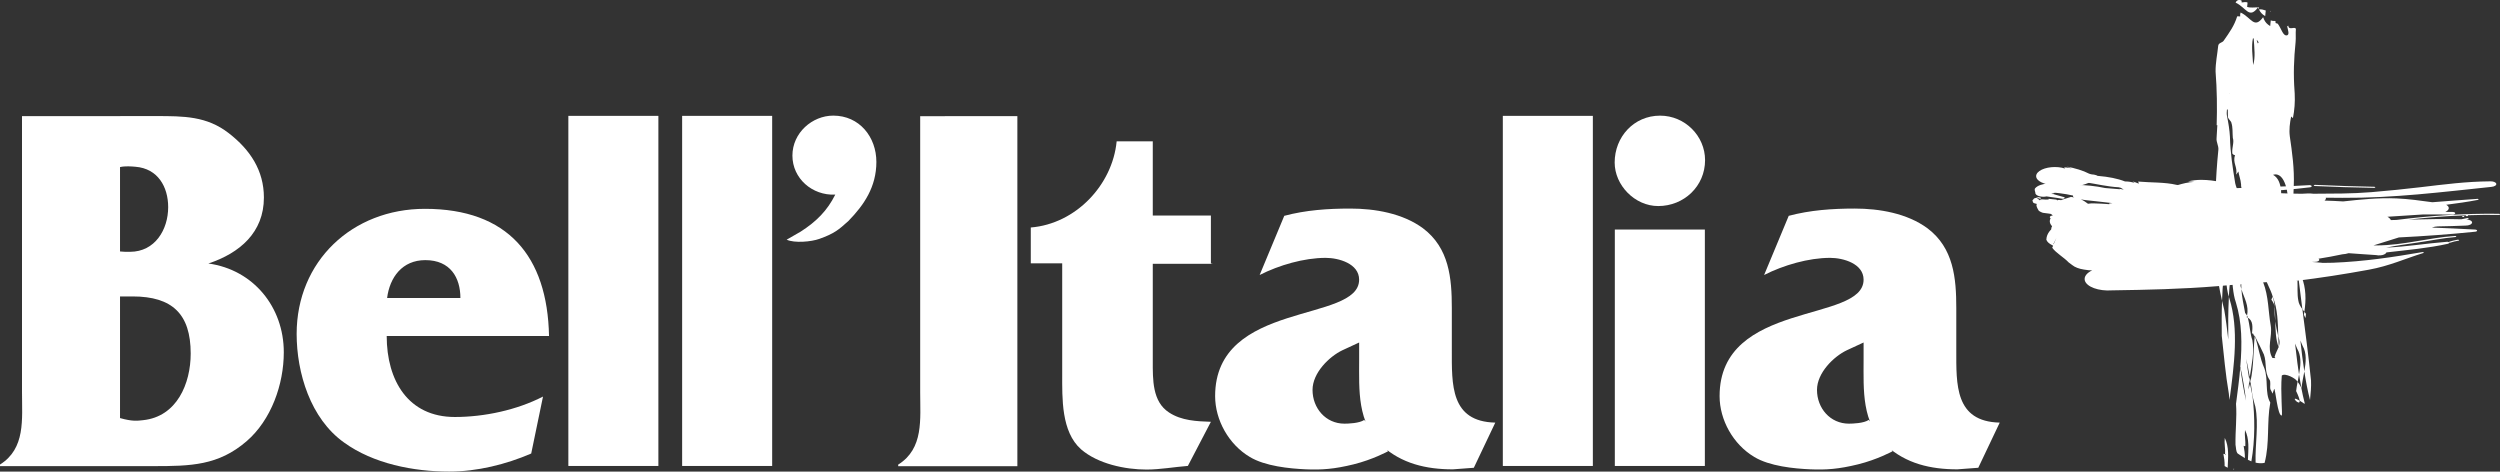
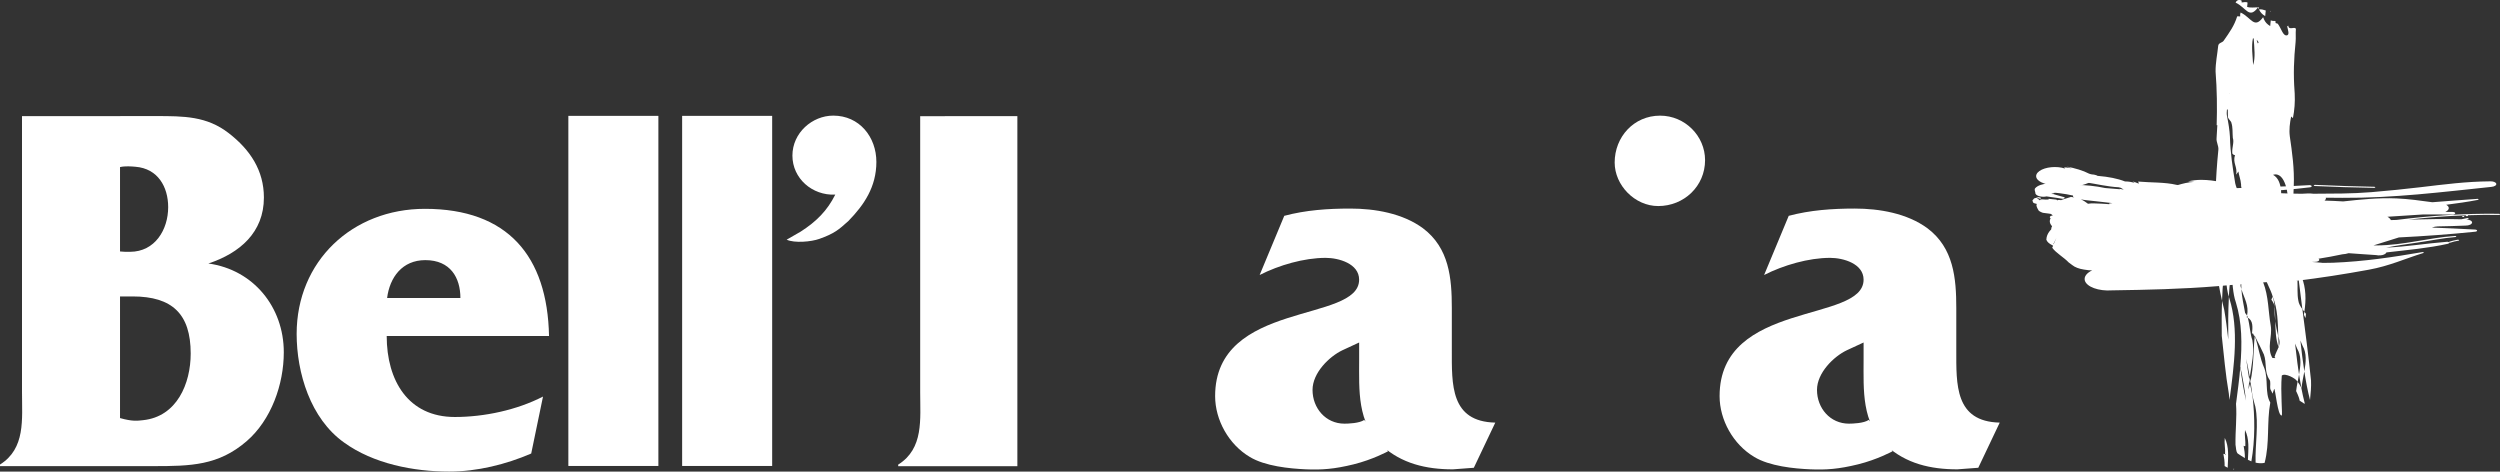
<svg xmlns="http://www.w3.org/2000/svg" id="Livello_1" viewBox="0 0 926.09 174.69">
  <rect x="0" y="0" width="926.09" height="174.69" fill="#333333" stroke="none" />
  <defs>
    <style>.cls-1{fill:#fff;}</style>
  </defs>
  <g>
    <g>
      <path class="cls-1" d="M758.58,68.44l.5,.24c-.32,.15-.8,.16-1.34,.09,5.26,1.9,12.18,.67,16.63-1.3,1.61,.06,3.04-.53,3.19-1.32,.15-.79-1.04-1.48-2.66-1.54-.36-.09-.77-.15-1.03-.28-2.32-1.2-5.15-2.01-8.27-2.62,.6,.23,1.23,.45,1.83,.68-.9-.18-1.79-.38-2.8-.38,.11,.14,.24,.29,.35,.43-3.1-1.02-7.36-.61-9.5,.91-2.15,1.52-1.39,3.58,1.72,4.6l1.38,.49Z" />
      <path class="cls-1" d="M764.38,72.97c-1.86-.5-3.64-1.04-5.43-1.6l-.35-.27,.12,1.21,.04-.08c1.67-1.03,4.43-1.47,6.97-1.78l.91-.18c.43-.16,.72-.4,.81-.66,.21-.58-.58-1.13-1.77-1.21l-1.36-.1c-3.32-.67-8.55-.66-10.4,1.41-.42,.48-.05,1.08,.04,1.63-.12,.8,1.13,1.49,2.79,1.54,1.66,.04,3.09-.57,3.2-1.38l.85,.16-.67,.29c.47-.71,1.98-.87,3.11-1.26l1.69-.21-.96-1.87-.88,.25c.07,.08,.2,.2,.19,.2-1.67,.53-3.24,1.05-5.08,1.4l-2.3,.7c-.62,.36-.56,.89,.12,1.21l1.02,.4-.46-.24c2.36,.41,4.84,.64,7.18,1.07,.37,.09,.82,0,1.01-.18,.17-.19,0-.4-.38-.48h0Z" />
      <g>
        <path class="cls-1" d="M756.06,73.29c-.38-.14-.75-.29-1.29-.25-.13,.09-.2,.13-.23,.15,.2,.09,.47,.2,.75,.32,.54,.23,.81,.05,.78-.22Z" />
        <path class="cls-1" d="M754.54,73.19c-.19-.08-.31-.13-.31-.13l.21,.18c.06-.01,.06-.02,.06-.02,0,0,0,0,.04-.03Z" />
        <path class="cls-1" d="M857.5,68.91c7.29,.34,14.62,.55,21.94,.68,.25,0,.45-.08,.46-.2,.01-.1-.18-.21-.41-.2-7.33-.15-14.61-.37-21.91-.71-.25,0-.45,.08-.48,.19-.01,.12,.16,.22,.39,.23Z" />
        <path class="cls-1" d="M912.17,80.04c-.17,.09-.17,.21,.01,.29,.15,.07,.43,.08,.6-.01,.15-.08,.14-.22-.01-.29-.18-.08-.46-.06-.6,.01Z" />
        <path class="cls-1" d="M910.62,89.17c-1.02,.18-1.99,.38-2.86,.7-.16,.05-.34,.04-.48,0,.06,.19-.14,.36-.5,.44-7.27,1.62-15.08,2.3-22.78,3.2-.05,.15-.15,.3-.32,.44-.53,.47-1.6,.73-2.71,.65l-.84-.11c-3.38-.25-6.76-.43-10.12-.7-.69,.22-1.49,.37-2.35,.42-2.91,.61-5.82,1.18-8.8,1.63,.19,.13,.3,.28,.3,.45-.06,.4-.75,.71-1.55,.7l-1.22,.04,3.5,.29c.17,0,.32,.03,.46,.07,1.28,0,2.57-.01,3.88-.06,11.47-.45,22.25-2.07,32.95-3.92,.18-.06,.45-.06,.61,.04,.1,.09,.09,.23-.11,.28-6.74,2.08-12.57,4.8-20.19,6.18-9.07,1.66-18.03,3.07-27.33,4.17-9.73,.08-18.72,1.12-28.64,1.92-13.4,1.1-26.06,1.36-39.17,1.56-4.91,.36-9.41-1.29-10.06-3.66-.37-1.44,.74-2.82,2.75-3.76l-1.2-.02-1.9-.27c-1.8-.27-3.33-.85-4.3-1.65l-1.33-.99c-1.77-1.88-4.64-3.45-6.09-5.43l.32-.75-.34-.22c-1.13-.54-1.89-1.25-2.16-2.01l.11-.91c.23-1.04,.8-2.02,1.7-2.94-.03-.38,.08-.76,.31-1.12-.78-.92-1.14-1.89-.53-2.97-.47-.26-.39-.66,.16-.89,.19-.08,.42-.13,.66-.14h0c-.26-.24-.33-.31-.68-.57-.46-.08-.73-.13-.73-.13q-1.23-.15-2.3-.3c-.92-.31-1.49-.75-1.49-.75q-1.02-1.61-.86-2.31c.06-.07,.13-.14,.2-.2-.81-.23-.87-.24-1.09-.31-.23-.12-.39-.27-.39-.27q-.04-.38-.18-.51c-.04-.15-.03-.28-.03-.28q.45-.42,.47-.54c.11-.11,.26-.21,.26-.21,.53-.13,.74-.18,.83-.2,1.14,.96,1.15,.96,1.15,.96l.25-.34,.27,.45-.15-.41,.58,.25-.66-.35q1.36,.14,1.91,.12c.57,.04,1.05-.06,1.11-.07-.05-.13-.05-.22-.05-.22q1.46,.15,2.88,.31c.13,.09,.24,.18,.33,.27,.14-.11,.41-.18,.69-.15l.75,.07,.16-.06v-.03c.25-.08,.43-.13,.63-.2,.13-.05,.13-.05,.13-.05h0c.43-.13,1.06-.33,2.72-.85,.44,.05,.85,.11,1.24,.18l-.36-.18c-.23-.13-.02-.49-.15-.52-3.12-.74-6.51-1.03-9.86-1.41-.6,.05-1.16-.16-1.25-.45-.08-.3,.35-.57,.96-.61,6.78-1.99,15.11-1.79,22.08-.31,1.84,.17,3.68,.32,5.53,.46l-.27-.18,1.44,.27h.16s-1.09-.64-1.09-.64l-.75-.19c-4.29-.24-8.19-1.23-12.33-1.85-2.23-.34-4.14-.95-6.25-1.4-.54-.03-.92-.26-.86-.53,.06-.26,.57-.44,1.1-.42,7.03-.51,15.05-.16,20.68,2.04,1.28,0,2.52,.18,3.55,.57h.06c-.27-.17-.52-.36-.79-.54,.96,.13,1.47,.58,2.35,.76-.1-.25-.22-.5-.32-.75,4.73,.43,9.85,.18,14.24,1.22,.18,.01,.34,.04,.51,.06,1.89-.54,3.79-1.06,6.03-1.15-.76-.08-1.5-.14-2.26-.22,1.62-.33,3.24-.56,4.97-.54,4.71,.03,9.98,1.15,12.47,3.08,9.12-.31,18.26-.57,27.37-1.12,.47-.04,.89,.12,.98,.34,.05,.22-.26,.44-.73,.47-6.53,.82-13.15,1.29-19.79,1.69,5.55,.34,11.12,.66,16.81,.69l2.18-.11c.72-.04,1.44,.02,2.15,.1,7.26-.05,14.16,.02,21.56-.59,6.33-.53,11.86-1.09,18.16-1.83,8.85-1.05,16.91-2.1,25.65-2.17,1.16-.08,2.24,.32,2.38,.89,.14,.56-.7,1.09-1.87,1.17-18.23,1.9-36.13,4.17-55.2,4.05-2.06-.01-4.08-.03-6.09-.05,.03,.08,.05,.15,.05,.23,0,.31-.19,.6-.51,.84,2.29,.06,4.59,.16,6.9,.31,6.43-.7,12.86-1.4,19.71-1.12,4.71,.2,8.97,.84,13.32,1.42,5.51-.4,11.01-.89,16.58-1.24,.22-.04,.45,.02,.53,.12,.08,.11-.04,.22-.26,.26-3.83,.73-7.75,1.3-11.71,1.8,.63,.35,1,.81,.95,1.31-.05,.52-.53,.99-1.27,1.33l2.69,.02c.55,.01,.99,.21,.98,.47-.01,.28-.45,.49-.98,.48l-10.98-.02c-4.39,.32-8.76,.6-13.16,.85,.61,.34,1.06,.76,1.27,1.23h0s2.04-.05,2.04-.05c12.42-1.56,25.13-2.46,37.96-2.28,.25,0,.46,.09,.46,.21,0,.12-.19,.22-.42,.21-3.87-.06-7.73-.01-11.58,.12h.02c.16,.08,.18,.21,.01,.3-.15,.08-.45,.08-.6,.01-.18-.08-.16-.21-.02-.29-7.17,.25-14.28,.81-21.3,1.6,6.53-.17,13.05-.3,19.57-.12,.71-.16,1.42-.31,2.14-.46,.2-.03,.45,.04,.53,.15,.06,.1-.09,.22-.29,.25l-.6,.12c1.23,.04,2.19,.53,2.17,1.15-.07,.64-1.13,1.13-2.41,1.12-3.43,.15-6.85,.24-10.27,.3l-1.11,.12-1.11,.31c5.32,.2,10.63,.46,15.91,.74,.45,0,.84,.17,.85,.39,.01,.22-.36,.41-.81,.42-9.3,.96-18.71,1.64-28.16,2.11-3.1,.98-6.21,1.97-9.38,2.94l1.21,.02c10.28-.08,18.99-2.86,28.94-3.5,.25-.03,.46,.06,.49,.17,.03,.11-.14,.22-.39,.23-4.86,.41-9.29,1.37-14.1,2.06-3.99,.58-7.79,1.1-11.49,1.85,7.58-.32,14.85-1.55,22.37-2.14,.33-.05,.66,0,.87,.11,.02-.06,.08-.12,.18-.16,.94-.31,1.96-.54,3.01-.73,.2-.05,.45,0,.56,.11,.1,.09-.02,.21-.24,.27Zm-131.99-11.97c-.07-.05-.13-.09-.19-.13,.2,.07,.42,.14,.66,.22l.93,.89s-.7-.48-1.4-.98Zm-11.61,3.39h0c-.31-.29-.53-.5-.53-.5,.22,.2,.39,.37,.53,.5Zm74.16-8.42c-3.99,.01-7.94-.16-11.88-.7l2.88-.17c2.99,.24,5.98,.53,8.99,.87Zm-70.35,1.69c1.05,.46,1.87,1.03,2.64,1.62,.69-.11,1.41-.16,2.14-.14,1.96,.05,3.88,.15,5.76,.3-.25-.31,.21-.28,.44-.32l.71-.08c-2.01-.21-4.02-.44-6.07-.69-1.85-.22-3.86-.35-5.62-.69Zm-14.03,1.32c-.06-.04-.11-.07-.17-.11l.37-.48s-.09,.25-.2,.59Zm-.59,.81l.29,.06c-.1,.18-.2,.11-.29-.06Zm2.64,.58c-.16-.13-.25-.2-.37-.25,.37,.25,.37,.25,.37,.25Zm1.9,13.9l1.02-2.37-1.12,2.28,.09,.09Z" />
      </g>
    </g>
    <g>
      <path class="cls-1" d="M836.77,3.43c.04-.37,.07-.72,.07-.72h-.37c.1,.26,.19,.5,.29,.72Z" />
      <path class="cls-1" d="M841.13,4.28l.02-.23c-.1,.02-.2,.02-.3,.03,.09,.06,.19,.12,.28,.19Z" />
      <path class="cls-1" d="M836.47,2.71c-1.36,0-2.74,.26-4.05-.15,.04-.4,.12-1.19,.16-1.59-.7-.42-1.47-.05-2.21-.07,.04-.4,.08-.79-.29-.81-.94-.29-1.63,.12-1.94,.88,3.97,1.85,5,6.26,8.33,1.74Z" />
      <path class="cls-1" d="M839.11,5.98l.21-2.09c-.83-.25-1.64-.57-2.51-.39,.51,1.1,1.16,1.79,2.3,2.48Z" />
      <path class="cls-1" d="M824.25,168.22c.23,0,.34,.05-.03,.4,.01-.14,.02-.27,.03-.4-.21-.01-.52,0-.64-.18,.28,1.4,.51,3.03,.47,4.61,.37,.22,.75,.43,1.13,.62,.17-3.9,.57-7.79-1.08-11.04-.23,2.25,.26,3.82,.12,5.99Z" />
      <path class="cls-1" d="M827.4,173.64l-.02,.4c.37-.35,.25-.39,.02-.4Z" />
      <path class="cls-1" d="M826.1,103.99c-.07-2.41-1.14-4.56-2.16-6.74,.59,4.56,.64,9.22,1.7,12.72,.11-1.99,.25-3.98,.46-5.98Z" />
      <path class="cls-1" d="M820.15,86.49c-.99,2.95-.32,5.43,.7,7.81-.09-2.39-.17-4.77-.21-7.13-.16-.23-.31-.47-.48-.68Z" />
-       <path class="cls-1" d="M822.12,89.87c-.29,2.72,.74,5.07,1.82,7.39-.33-2.58-.85-5.11-1.82-7.39Z" />
      <path class="cls-1" d="M850.57,144.87c.88,1.82,1.24,2.93,1.3,3.55,.49,.29,1.09,.67,1.83,1.19l.03-.32c-.48-1.87-.89-3.76-1.26-5.68-.39-.79-.82-1.55-1.36-2.19-.21,1.15-.41,2.3-.54,3.45Z" />
-       <path class="cls-1" d="M851.87,148.42c-4.18-2.48,.22,2.42,0,0h0Z" />
-       <path class="cls-1" d="M829.86,136.08l.03-.27-.17-.8c.05,.37,.1,.72,.15,1.08Z" />
+       <path class="cls-1" d="M829.86,136.08c.05,.37,.1,.72,.15,1.08Z" />
      <path class="cls-1" d="M842.56,114.27c-.01,1.58,.09,3.16,.29,4.72-.07-3.2-.12-6.43-.95-9.13-.04,.4-.45,.78-.49,1.18,.66,.82,1.28,2.04,1.15,3.23Z" />
      <path class="cls-1" d="M832.04,148.6c-.5-4.36-1.25-8.64-2.15-12.8,.71-8.35,.65-16.43-1.64-23.76-2.31-6.46-.44-17.58-5.7-24.14-.23,.68-.37,1.33-.43,1.96-.41-.95-.9-1.85-1.49-2.69-.22-10.55,.04-20.89,1.13-31.63,.16-1.59-.83-2.82-.66-4.41,.11-1.61,.2-3.2,.28-4.78-.08,0-.17,0-.25,.05,.2-6.57,.13-13.04-.4-19.87-.05-3.19,.65-6.37,.97-9.55,.12-1.19,1.6-1.14,2.05-1.93,2.17-3.12,3.89-5.46,4.99-9.01,0,0,.74,.02,1.11,.04-.07-.55,0-1.05,.15-1.44,3.97,1.85,5,6.26,8.33,1.74h.01c.09,.26,.19,.49,.29,.72v.08s.03,0,.03,0c.51,1.1,1.16,1.79,2.3,2.48l.21-2.09c.5,.15,1.01,.25,1.54,.2,.09,.06,.19,.12,.28,.19-.03,.31-.06,.57-.06,.57,.27,.11,.55,.19,.83,.25,1.4,1.88,1.94,4.78,3.53,4.28,.83-.4,.28-1.76-.04-3.29,.15-.09,.29-.19,.4-.29,.17,2,2.58,.09,2.83,1.29-.16,1.59,.05,3.19-.11,4.78-.66,6.48-.85,11.95-.38,18.35l.05,.84c.15,3.1-.07,6.02-.66,9.03-.23-.2-.45-.41-.66-.62-.48,2.42-.81,4.85-.5,7.31,.87,6.02,1.74,12.03,1.47,18.41-.38,6.68-.26,13.13,.29,19.94-.54-2.79-1.01-5.58-.97-8.43,.17-1.27,.32-2.54,.36-3.78-.25,1.27-.35,2.53-.36,3.78-.65,4.9-1.6,9.92,1.48,13.81-.35,.4-.72,.39-.76,.78-.28,2.79-.93,5.56,.3,7.99,.37,.01,.25,1.21,1.02,.83,.13,2.4-.15,5.19,.34,7.6,.13,1.04,.74,2.09,1.5,3.16,1.11,8.61,2.25,17.11,3.19,26.38,.12,2.3-.13,4.94-.37,7.25-.89-3.45-1.55-6.99-2.11-10.58,.62-3.45,.96-6.76-.66-9.54-.29-.65-.56-1.29-.8-1.93,.43,3.87,.88,7.7,1.46,11.48-.36,2.04-.83,4.12-1.05,6.17l-.06-.13c-.31-1.62-.6-3.26-.85-4.91,.55-3.07,.88-6.02-.2-8.6-.13-.32-.28-.64-.47-.95-.29-.64-.55-1.29-.8-1.93,.26,2.38,.54,4.76,.85,7.11,.19,1.46,.39,2.92,.62,4.37-.16,.9-.34,1.81-.51,2.72-.08-.1-.16-.2-.25-.3-.28-.81-4.4-3.18-5.63-2.03-.53,6.13,.35,14.78-.02,14.77-1.52,.35-2.39-10.21-2.8-9.83-.23,.58-.43,1.17-.6,1.75-.24-.57-.5-1.12-.8-1.64-.25-1.2,.28-2.78-.38-3.61-1.93-2.86-.87-6.02-2.02-9.25-.91-2.03-2.14-4.46-3.38-6.9-.74-.02-.25-1.21-1.03-.83,.23-2.25,.49-4.84-1.56-5.88l-.04-.16c.02-.16-.08-.39-.23-.63,.76-3.72-1.03-6.4-2.1-9.83-.07-1.17-.07-2.36,.05-3.58-.08,.8-.57,1.98-.28,2.79l.23,.79c.18,3.04,.87,5.94,1.38,8.84,.2,.24,.51,.63,.72,.99l-.14,.62,.41,.18c.78,2.78,.84,5.9,1.69,8.28,.81,4.46-.28,9.14-.95,13.64-.39-2.26-.84-4.49-1.33-6.68,.36,2.74,.73,5.32,1.17,7.83l-.13,1.14-.24,2.39c.24-.74,.44-1.47,.62-2.2,.28,1.5,.57,2.98,.91,4.44,.92,8.03,.98,16.3-.41,24.35-.43-.17-.86-.37-1.28-.59,.18-3.9,.57-7.79-1.08-11.04-.23,2.25,.26,3.82,.12,5.99-.21,0-.52,0-.64-.18,.28,1.4,.51,3.03,.47,4.61-.91-.54-1.79-1.13-2.69-1.73-.66-.82-.54-2.01-.78-3.22-.11-5.18,.57-10.04,.19-15.16,.6-4.52,1.2-9.04,1.58-13.48,.59,4.44,1.24,8.53,2.18,12.52Zm3.9-133.81c.11,.41,.25,.84,.4,1.27l.28-.18c.04-.39-.27-.78-.68-1.09Zm-1.3,9.29c.91-2.71,.43-6.33,.21-9.83-.1-.02-.2-.04-.28-.04-.64,2.9-.1,6.52,.07,9.87Zm-8.78,10.66l.13-.06h-.17s.04,.06,.04,.06Zm6.84,48.87c-1.52-3.24-1.12-7.22-1.45-11.23,.12-1.19-1.23-2.43-1.07-4.03-.17-2-.78-3.22-.99-4.82l-.86,1.17c.65-2.77-1.4-4.44-.38-7.2-.37-.01-1.07-.43-1.03-.83-.17-2,.77-3.97,.2-5.58-.17-2,.03-3.99-.54-5.61,.04-.4-.99-1.23-1.28-2.04-.05-.98-.04-1.95-.05-2.92l-.31,.11c-.09,.79-.14,1.59,.03,2.4,.5,2.41,.95,5.22,1.08,7.62,.13,5.99,1.04,11.61,1.95,17.23,.25,1.2,.87,2.42,1.11,3.63,1.11,3.63,.3,8,2.64,10.47,.33,.41,.25,1.21,.94,1.63Zm15.55,4.98c-1.14-4.25-1.39-8.92-.68-12.87,.32-3.19-.96-12.41-5.55-10.96,7.64,4.21-2.51,26.31,6.23,23.83Zm3.42,33.41c-.41-1.69-.77-3.31-.58-5.21l.58,5.21Zm-13.32-17.45c2.06,5.26,1.87,10.84,2.81,16.06,.7,4.02-1.59,8.33,.64,12l1.11,.04-.33-.41c.36-1.39,1.06-2.5,1.49-3.66l.08,.21-.02-.36c.27-.78,.41-1.58,.21-2.53l-.38-1.32c-.15-4.99-.2-10.15-2.06-14.73-.82-2.82-2.43-5.27-3.25-8.09-.08,.79-.57,1.98-.28,2.79Z" />
      <path class="cls-1" d="M833.65,141.29c.28,1.73,.53,3.48,.73,5.24,.32,1.36,.67,2.72,1.07,4.07,1.33,6.45-.1,13.89,.1,20.78,1.06,.24,2.17,.3,3.34,.09,1.96-7.41,.74-14.92,2.11-22.35l-.1-.18c-1.89-3.26-.63-8.41-2.07-12.44-1.81-4.05-2.14-8.05-3.59-12.09-.58,5.75-.34,11.24-1.58,16.88Z" />
      <path class="cls-1" d="M820.85,94.3c.06,1.57,.13,3.14,.2,4.73,.43,4.42,1.14,8.36,2.07,12.39,.11-2.93,.28-5.88,.58-8.84-.09-2.98-1.7-5.56-2.86-8.27Z" />
      <path class="cls-1" d="M823.91,114.69c-.28-1.11-.54-2.19-.79-3.27-.16,4.35-.15,8.67-.1,12.98,.79,7.11,1.38,14.22,2.61,21.35,.12,.81,.2,1.61,.26,2.41,1.75-13.13,3.5-26.22-.03-37.53-.07-.21-.13-.44-.2-.66-.29,5.32-.28,10.59-.23,15.84-.41-3.7-.87-7.41-1.51-11.12Z" />
      <polygon class="cls-1" points="833.38 139.61 833.23 140.75 833.47 142.09 833.65 141.29 833.38 139.61" />
      <path class="cls-1" d="M844.08,128.58l.05-.15c-.08-1.26-.13-2.55-.17-3.85-.49-1.8-.87-3.68-1.11-5.59,.07,3.46,.16,6.88,1.23,9.59Z" />
      <path class="cls-1" d="M854.05,117.84c.04-.4,.12-1.19,.16-1.59l-.59-.75-.18,1.12,.62,1.22Z" />
      <path class="cls-1" d="M850.47,94.16c.72,7.1,1.56,13.76,2.41,20.36,.24,.33,.48,.65,.74,.98,.67-4.39,.64-8.78-.99-12.88-.29-.81-1.28-2.04-1.2-2.83,.03-3.78-.78-7.4-1.48-11.01,.14,1.72,.3,3.46,.49,5.24v.15Z" />
    </g>
  </g>
  <g>
    <path class="cls-1" d="M376.87,43.01s-21.2,.03-36,.03c0,0,14.8,0,0,0v102.15c0,10.19,1.36,20.96-8.15,26.92v.58h44.15" />
    <path class="cls-1" d="M740.78,156.55c-16.68-.38-16.1-14.11-16.1-26.99v-15.38c0-11.15-.97-22.3-10.67-29.61-7.56-5.57-17.84-7.31-26.96-7.31-8.34,0-16.49,.58-24.44,2.69l-9.12,21.92c7.18-3.65,16.49-6.35,24.44-6.35,4.85,0,12.41,2.12,12.41,8.08,0,16.15-53.34,7.57-53.34,43.14,0,8.84,5.04,17.88,12.8,22.5,5.62,3.46,14.86,4.36,20.75,4.61,5.89,.26,10.6-.08,17.74-1.84,7.14-1.76,12.77-4.84,12.77-4.84l-8.82-11.62c-1.77,1.26-5.97,1.39-7.33,1.39-6.98,0-11.83-5.77-11.83-12.5,0-6.35,6.2-12.38,11.05-14.69l6.21-2.88v6.35c0,11.34-.78,23.34,8.34,31.8,7.37,6.73,16.49,8.84,26.38,8.84l7.76-.58,7.95-16.73Z" />
    <path class="cls-1" d="M545.96,173.28l-7.76,.58c-9.89,0-19.01-2.12-26.38-8.84-9.12-8.46-8.34-20.46-8.34-31.8v-6.35l-6.21,2.88c-4.85,2.31-11.06,8.34-11.06,14.69,0,6.73,4.85,12.5,11.83,12.5,1.36,0,5.57-.13,7.33-1.39l8.82,11.62s-5.63,3.08-12.77,4.84c-7.14,1.76-11.84,2.1-17.74,1.84-5.89-.26-15.13-1.15-20.75-4.61-7.76-4.61-12.8-13.65-12.8-22.5,0-35.57,53.34-26.99,53.34-43.14,0-5.96-7.57-8.08-12.41-8.08-7.95,0-17.26,2.69-24.44,6.35l9.12-21.92c7.95-2.12,16.1-2.69,24.44-2.69,9.12,0,19.4,1.73,26.96,7.31,9.7,7.31,10.67,18.46,10.67,29.61v15.38c0,12.88-.58,26.61,16.1,26.99l-7.95,16.73Z" />
-     <rect class="cls-1" x="598.19" y="85.03" width="33.35" height="87.58" />
-     <rect class="cls-1" x="556.7" y="42.92" width="33.35" height="129.69" />
    <rect class="cls-1" x="252.69" y="42.92" width="33.35" height="129.69" />
    <path class="cls-1" d="M598.13,60.2c0-9.47,7.09-17.36,16.83-17.36,9.22,0,16.66,7.54,16.66,16.48,0,9.64-7.79,17.01-17.36,17.01-8.68,0-16.13-7.71-16.13-16.13" />
-     <path class="cls-1" d="M448.56,97.54v-17.7h-21.53v-27.49h-13.38c-1.55,16.15-15.13,30.57-31.81,31.92v13.27h11.64v40.95c0,9.04-.39,21.42,6.98,27.95,6.21,5.38,16.29,7.5,24.25,7.5,5.04,0,10.28-.96,15.32-1.35l8.53-16.34c-5.24-.19-10.86-.39-15.52-3.46-6.21-4.04-6.01-12.19-6.01-19.11v-35.95h22.27" />
    <path class="cls-1" d="M296.57,85.82c5.88-3.77,9.89-7.81,12.84-13.72-8.53,.39-15.87-6-15.87-14.46s7.37-14.81,15.13-14.81c9.7,0,15.97,7.92,15.97,17.15s-4.54,15.92-10.36,21.88c-3.62,3.31-5.4,4.72-10.76,6.63-3.02,1.08-9.21,1.64-12.12,.3l5.17-2.97Z" />
    <path class="cls-1" d="M143.25,124.47h60.13c-.58-29.61-15.32-47.11-45.97-47.11-26.96,0-47.52,19.42-47.52,46.34,0,14.42,5.12,31.37,17.54,40.21,10.86,7.88,25.79,10.78,38.98,10.78,10.28,0,21.06-2.66,30.37-6.69l4.37-21.1c-9.7,5-21.8,7.57-32.66,7.57-17.26,0-25.24-13.47-25.24-30Zm14.3-28.11c9.31,0,13,6.54,13,14.04h-27.15c.97-7.69,5.62-14.04,14.16-14.04Z" />
    <path class="cls-1" d="M8.15,43.03c14.8,0,49.65-.03,49.65-.03,10.28,0,18.81,0,26.96,6.35,7.95,6.15,13,13.84,13,23.84,0,12.88-8.92,20.57-20.56,24.42,16.68,2.31,27.93,16.15,27.93,32.88,0,11.92-4.66,25.07-13.77,32.95-10.47,9.04-20.75,9.23-34.52,9.23H0v-.58c9.5-5.96,8.15-16.73,8.15-26.92V43.03c14.8,0,0,0,0,0m36.31,111.84c4.64,1.31,6.48,1,8.53,.78,12.54-1.31,17.65-13.53,17.65-24.69,0-14.61-6.79-21.15-21.53-21.15h-4.65v45.05Zm0-61.72c1.38,.16,2.33,.13,3.68,.13,9.31,0,14.16-8.27,14.16-16.54,0-7.5-3.81-14.3-12.12-14.97-1.48-.12-3.71-.33-5.72,.12v31.25Z" />
    <rect class="cls-1" x="210.54" y="42.92" width="33.35" height="129.69" />
  </g>
</svg>